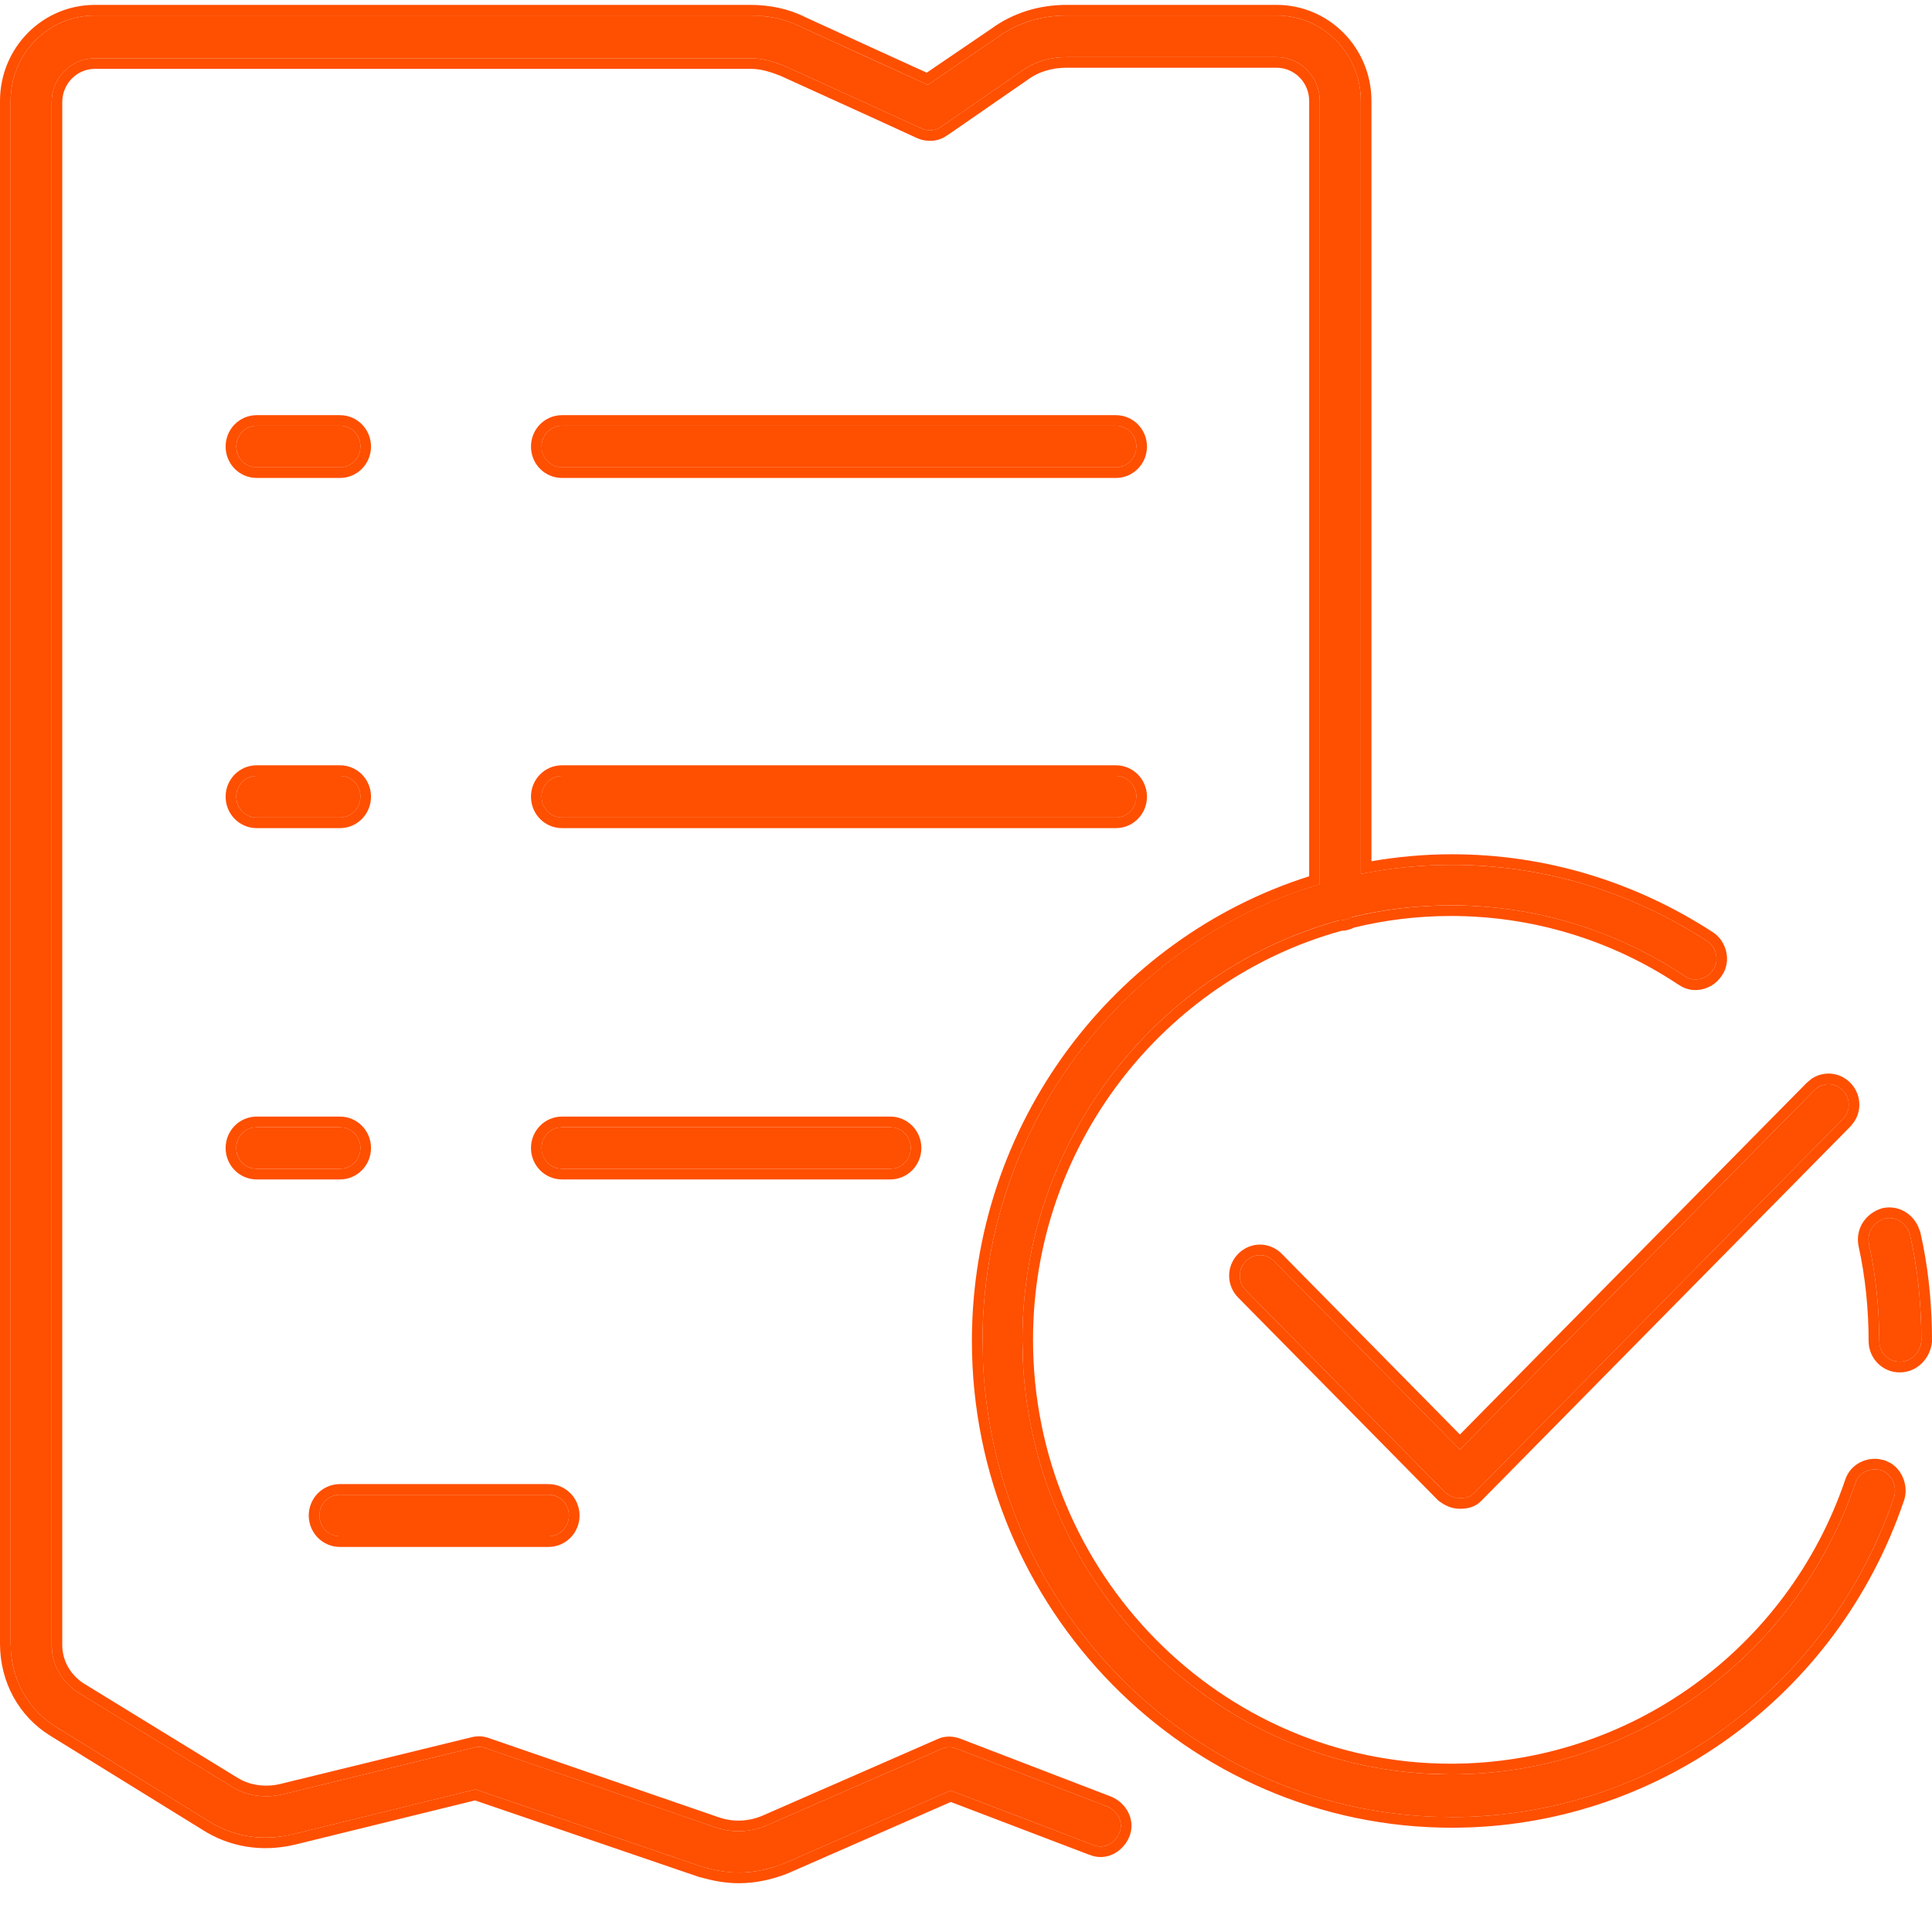
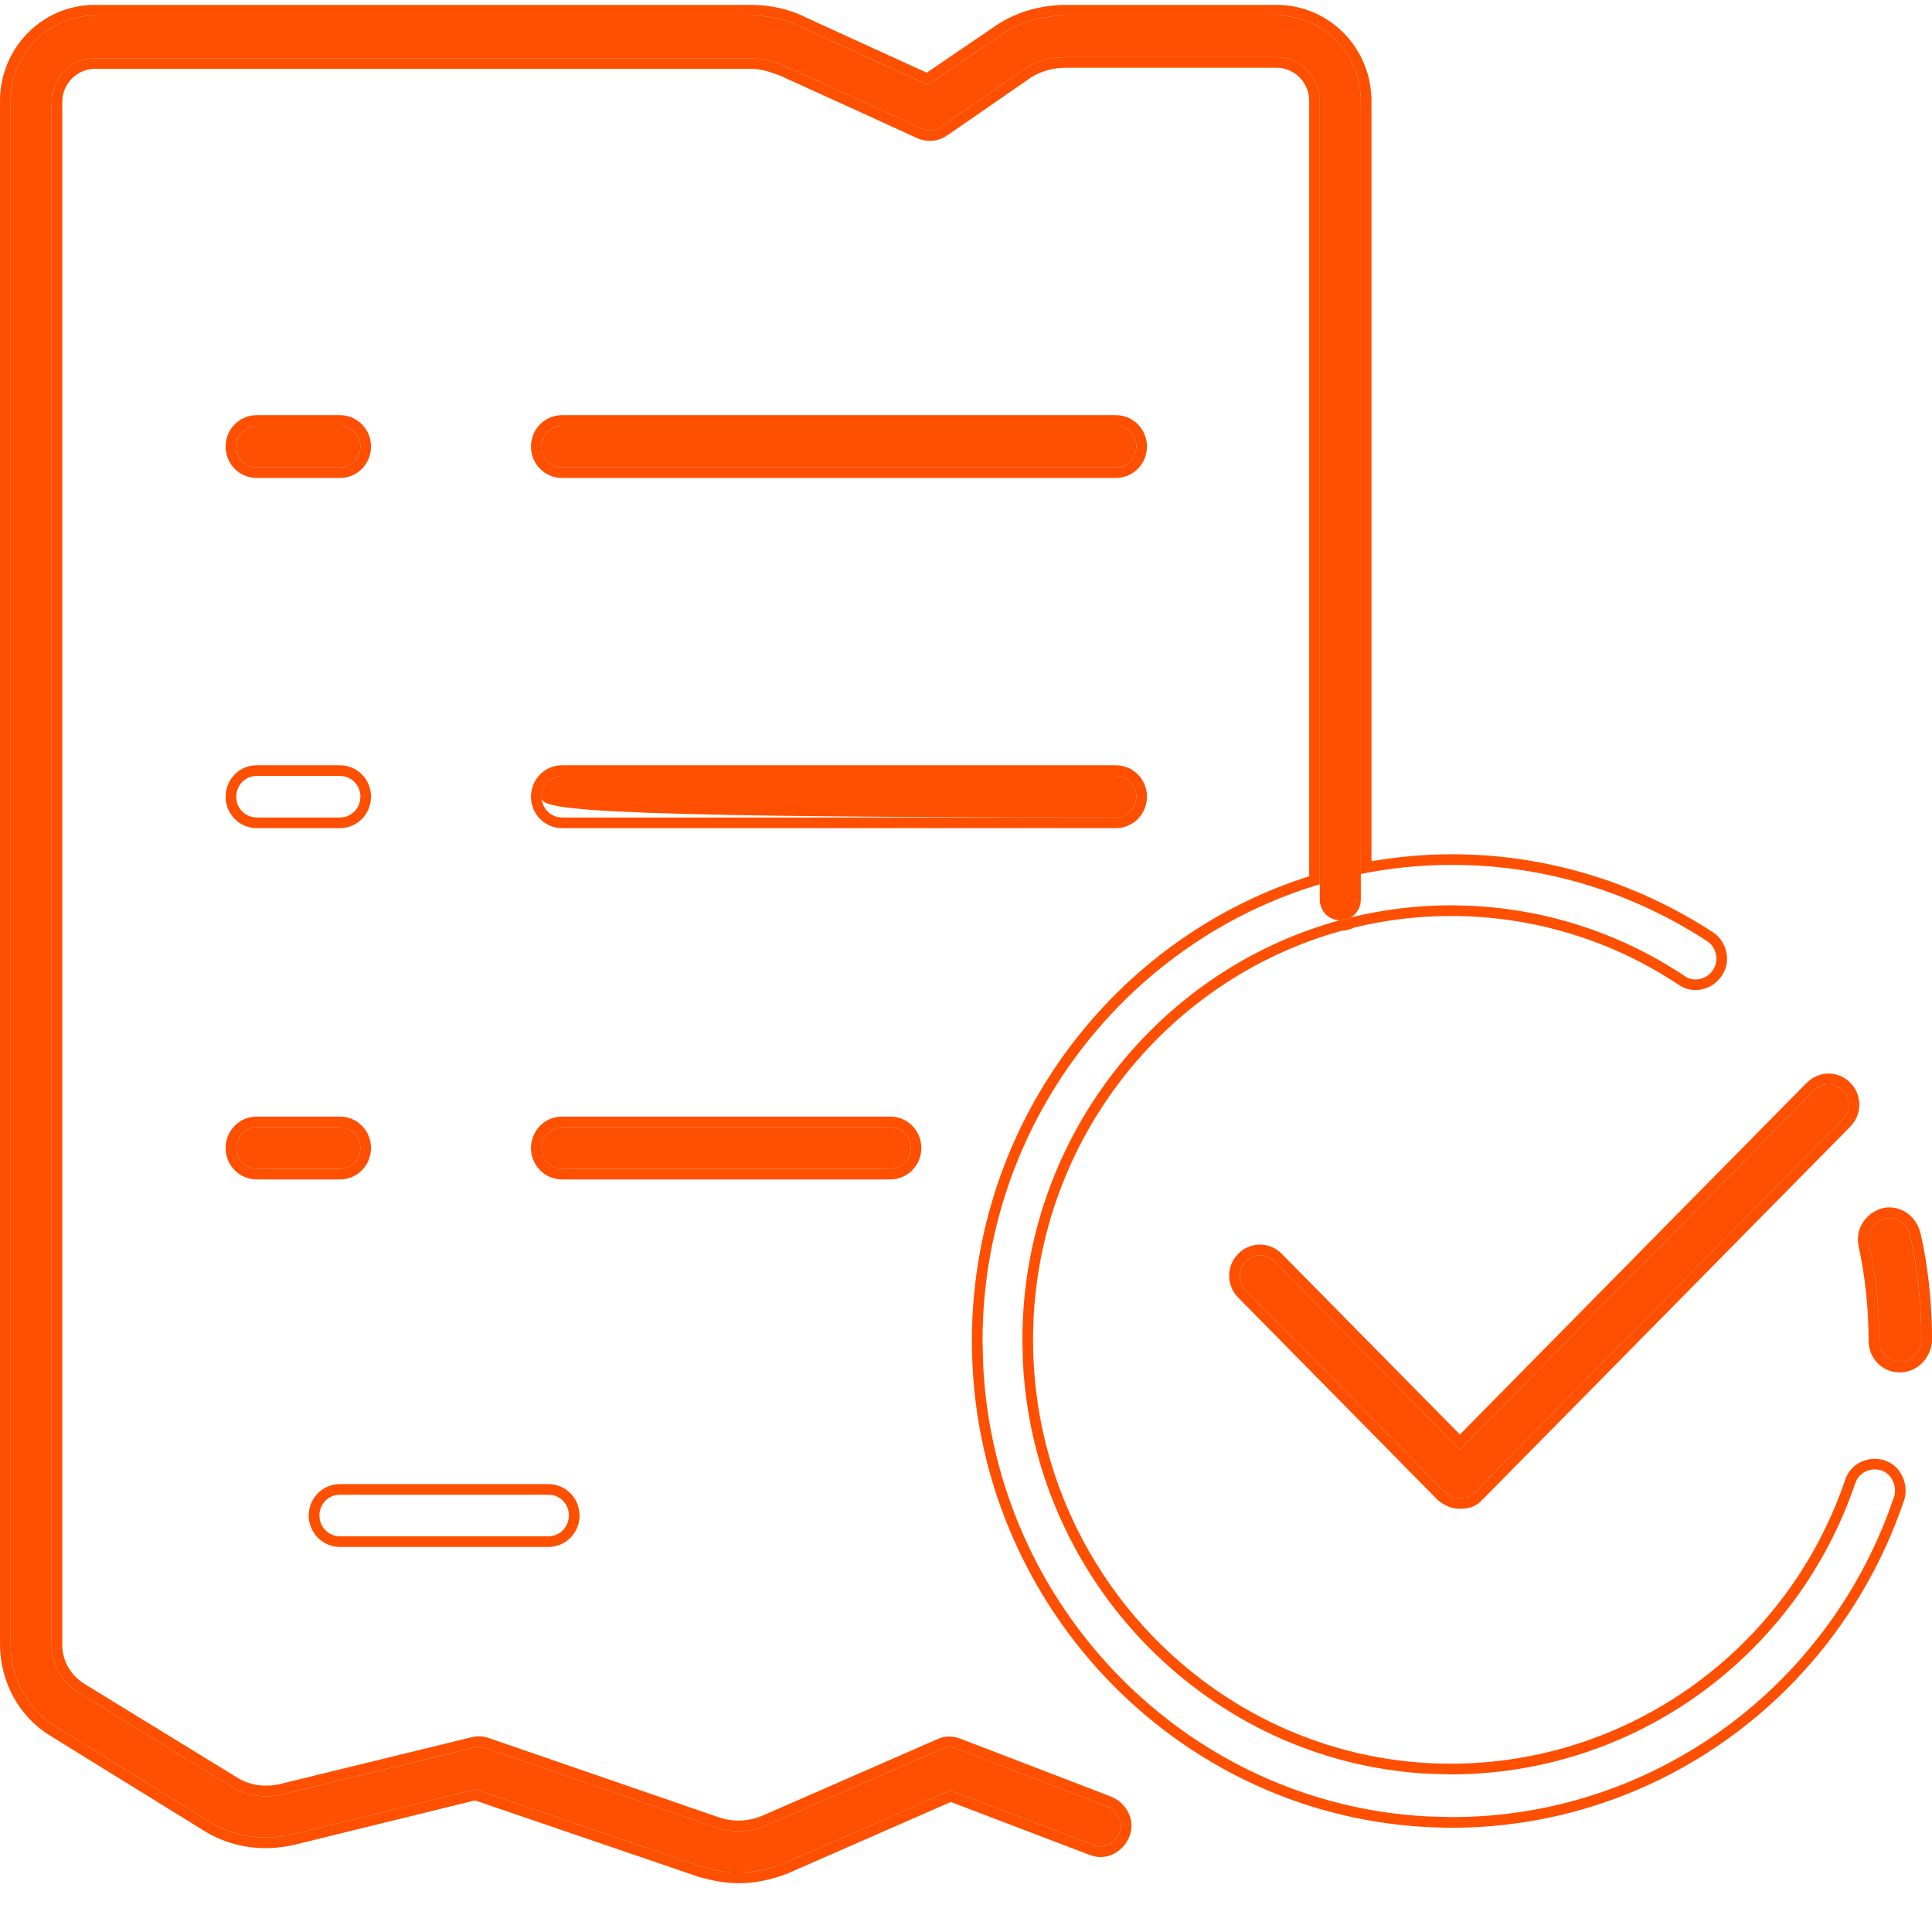
<svg xmlns="http://www.w3.org/2000/svg" width="36" height="36" viewBox="0 0 36 36" fill="none">
  <path d="M13.764 34.893C13.531 34.893 13.319 34.85 13.085 34.785L8.86 33.343L5.442 34.182C4.89 34.312 4.338 34.225 3.871 33.924L1.047 32.18C0.516 31.857 0.198 31.275 0.198 30.629V1.882C0.198 0.999 0.899 0.289 1.769 0.289H13.977C14.316 0.289 14.635 0.353 14.932 0.504C15.866 0.935 16.864 1.387 17.289 1.581L18.584 0.698C18.966 0.418 19.412 0.289 19.879 0.289H23.785C24.656 0.289 25.357 0.999 25.357 1.882V16.762C25.357 16.977 25.187 17.149 24.974 17.149C24.762 17.149 24.592 16.977 24.592 16.762V1.882C24.592 1.43 24.231 1.064 23.785 1.064H19.879C19.561 1.064 19.263 1.15 19.009 1.344L17.544 2.356C17.437 2.442 17.289 2.442 17.183 2.399C17.183 2.399 15.866 1.796 14.635 1.236C14.423 1.15 14.21 1.086 13.998 1.086H1.769C1.323 1.086 0.962 1.452 0.962 1.904V30.651C0.962 31.017 1.153 31.34 1.451 31.534L4.296 33.278C4.593 33.472 4.954 33.515 5.293 33.429L8.818 32.567C8.881 32.546 8.966 32.546 9.03 32.567L13.34 34.053C13.658 34.161 13.998 34.139 14.295 34.01L17.544 32.589C17.628 32.546 17.735 32.546 17.841 32.589L20.643 33.666C20.834 33.752 20.941 33.967 20.855 34.161C20.771 34.355 20.558 34.462 20.367 34.376L17.713 33.364L14.614 34.721C14.338 34.828 14.062 34.893 13.764 34.893Z" fill="#ff4f00" />
  <path d="M6.334 8.708H4.784C4.572 8.708 4.402 8.536 4.402 8.321C4.402 8.105 4.572 7.933 4.784 7.933H6.334C6.546 7.933 6.716 8.105 6.716 8.321C6.716 8.536 6.546 8.708 6.334 8.708Z" fill="#ff4f00" />
  <path d="M20.792 8.708H10.474C10.261 8.708 10.091 8.536 10.091 8.321C10.091 8.105 10.261 7.933 10.474 7.933H20.792C21.004 7.933 21.174 8.105 21.174 8.321C21.174 8.536 21.004 8.708 20.792 8.708Z" fill="#ff4f00" />
-   <path d="M6.334 15.233H4.784C4.572 15.233 4.402 15.061 4.402 14.845C4.402 14.63 4.572 14.458 4.784 14.458H6.334C6.546 14.458 6.716 14.63 6.716 14.845C6.716 15.061 6.546 15.233 6.334 15.233Z" fill="#ff4f00" />
-   <path d="M20.792 15.233H10.474C10.261 15.233 10.091 15.061 10.091 14.845C10.091 14.63 10.261 14.458 10.474 14.458H20.792C21.004 14.458 21.174 14.63 21.174 14.845C21.174 15.061 21.004 15.233 20.792 15.233Z" fill="#ff4f00" />
+   <path d="M20.792 15.233C10.261 15.233 10.091 15.061 10.091 14.845C10.091 14.63 10.261 14.458 10.474 14.458H20.792C21.004 14.458 21.174 14.63 21.174 14.845C21.174 15.061 21.004 15.233 20.792 15.233Z" fill="#ff4f00" />
  <path d="M6.334 21.779H4.784C4.572 21.779 4.402 21.607 4.402 21.392C4.402 21.176 4.572 21.004 4.784 21.004H6.334C6.546 21.004 6.716 21.176 6.716 21.392C6.716 21.607 6.546 21.779 6.334 21.779Z" fill="#ff4f00" />
  <path d="M16.588 21.779H10.474C10.261 21.779 10.091 21.607 10.091 21.392C10.091 21.176 10.261 21.004 10.474 21.004H16.588C16.8 21.004 16.97 21.176 16.97 21.392C16.97 21.607 16.8 21.779 16.588 21.779Z" fill="#ff4f00" />
-   <path d="M10.219 28.627H6.334C6.121 28.627 5.952 28.454 5.952 28.239C5.952 28.024 6.121 27.852 6.334 27.852H10.219C10.431 27.852 10.601 28.024 10.601 28.239C10.601 28.454 10.431 28.627 10.219 28.627Z" fill="#ff4f00" />
-   <path d="M27.055 33.859C22.235 33.859 18.308 29.876 18.308 24.988C18.308 20.1 22.235 16.116 27.055 16.116C28.753 16.116 30.388 16.611 31.811 17.537C31.98 17.645 32.044 17.903 31.917 18.075C31.811 18.248 31.556 18.312 31.386 18.183C30.091 17.322 28.584 16.869 27.034 16.869C22.639 16.869 19.051 20.509 19.051 24.966C19.051 29.424 22.639 33.063 27.034 33.063C30.431 33.063 33.467 30.888 34.571 27.636C34.634 27.442 34.847 27.335 35.059 27.399C35.25 27.464 35.356 27.701 35.292 27.895C34.082 31.469 30.77 33.859 27.055 33.859Z" fill="#ff4f00" />
  <path d="M35.399 25.375C35.186 25.375 35.017 25.203 35.017 24.988C35.017 24.385 34.953 23.76 34.825 23.179C34.783 22.963 34.91 22.77 35.123 22.705C35.335 22.662 35.526 22.791 35.59 23.007C35.738 23.653 35.802 24.32 35.802 24.988C35.781 25.203 35.611 25.375 35.399 25.375Z" fill="#ff4f00" />
  <path d="M27.203 27.916C27.097 27.916 27.012 27.873 26.927 27.808L23.212 24.04C23.064 23.889 23.064 23.653 23.212 23.502C23.361 23.351 23.594 23.351 23.743 23.502L27.203 27.012L33.806 20.315C33.955 20.164 34.188 20.164 34.337 20.315C34.486 20.466 34.486 20.703 34.337 20.853L27.458 27.83C27.395 27.895 27.31 27.916 27.203 27.916Z" fill="#ff4f00" />
  <path d="M18.11 24.988C18.11 20.931 20.758 17.481 24.395 16.328V1.882C24.395 1.536 24.119 1.262 23.785 1.262H19.878C19.597 1.262 19.344 1.337 19.128 1.502L19.121 1.506L17.656 2.519L17.655 2.517C17.48 2.651 17.259 2.643 17.108 2.582L17.1 2.579L17.099 2.578C17.098 2.578 17.097 2.578 17.096 2.577C17.093 2.576 17.09 2.574 17.085 2.572C17.075 2.568 17.06 2.561 17.041 2.552C17.003 2.534 16.947 2.508 16.876 2.476C16.733 2.41 16.53 2.318 16.289 2.207C15.806 1.987 15.168 1.696 14.553 1.417C14.352 1.336 14.169 1.283 13.998 1.283H1.769C1.435 1.283 1.16 1.558 1.16 1.904V30.651C1.16 30.944 1.312 31.206 1.556 31.366L4.399 33.11L4.403 33.113L4.498 33.167C4.724 33.28 4.988 33.302 5.244 33.237L5.246 33.236L8.771 32.375C8.846 32.353 8.931 32.348 9.011 32.36L9.093 32.38L9.094 32.381L13.403 33.866C13.672 33.957 13.962 33.939 14.216 33.829L17.464 32.408C17.607 32.339 17.768 32.347 17.911 32.404L20.714 33.481L20.725 33.485L20.821 33.54C21.035 33.688 21.156 33.968 21.037 34.24C20.919 34.509 20.606 34.692 20.297 34.559V34.561L17.717 33.577L14.693 34.902L14.685 34.906C14.392 35.02 14.092 35.091 13.765 35.091C13.506 35.091 13.274 35.043 13.033 34.976L13.021 34.973L8.851 33.548L5.489 34.374H5.487C4.887 34.515 4.281 34.422 3.767 34.092L0.945 32.348C0.352 31.987 0 31.341 0 30.629V1.882C0 0.893 0.787 0.091 1.769 0.091L1.769 0.289L1.608 0.297C0.814 0.378 0.198 1.055 0.198 1.882V30.629L0.212 30.868C0.281 31.416 0.583 31.897 1.047 32.18L3.871 33.924C4.279 34.188 4.753 34.287 5.235 34.221L5.442 34.182L8.86 33.343L13.085 34.785C13.26 34.834 13.424 34.87 13.593 34.885L13.764 34.893C13.987 34.893 14.198 34.857 14.406 34.794L14.614 34.721L17.713 33.364L20.367 34.376C20.534 34.452 20.718 34.379 20.818 34.23L20.855 34.161C20.941 33.967 20.834 33.752 20.643 33.666L17.841 32.589C17.735 32.546 17.628 32.546 17.544 32.589L14.295 34.01L14.182 34.054C13.952 34.13 13.702 34.145 13.46 34.088L13.34 34.053L9.03 32.567C8.966 32.546 8.881 32.546 8.818 32.567L5.293 33.429C4.954 33.515 4.593 33.472 4.296 33.278L1.451 31.534C1.19 31.364 1.011 31.096 0.971 30.786L0.962 30.651V1.904C0.962 1.48 1.279 1.132 1.686 1.09L1.769 1.086H13.998C14.21 1.086 14.423 1.15 14.635 1.236C15.866 1.796 17.183 2.399 17.183 2.399C17.289 2.442 17.437 2.442 17.544 2.356L19.009 1.344C19.231 1.174 19.487 1.087 19.761 1.068L19.879 1.064H23.785C24.231 1.064 24.592 1.43 24.592 1.882L24.592 16.477C20.966 17.56 18.308 20.967 18.308 24.988L18.32 25.444C18.547 29.97 22.143 33.617 26.605 33.847L27.055 33.859C30.654 33.859 33.875 31.616 35.173 28.226L35.292 27.895C35.356 27.701 35.25 27.464 35.059 27.399C34.847 27.335 34.634 27.442 34.571 27.636C33.467 30.888 30.431 33.063 27.034 33.063L27.033 32.864C30.345 32.864 33.306 30.744 34.383 27.572C34.471 27.308 34.731 27.158 35 27.186L35.116 27.21L35.122 27.212L35.229 27.262C35.46 27.402 35.563 27.706 35.48 27.957L35.479 27.958C34.242 31.611 30.856 34.057 27.055 34.057C22.123 34.057 18.11 29.982 18.11 24.988ZM19.051 24.966C19.051 21.234 21.566 18.077 24.964 17.148C24.967 17.148 24.971 17.149 24.974 17.149C25.044 17.149 25.108 17.129 25.163 17.097C25.764 16.949 26.39 16.87 27.034 16.869L27.324 16.875C28.771 16.927 30.172 17.376 31.386 18.183C31.556 18.312 31.811 18.248 31.917 18.075C32.028 17.925 31.993 17.708 31.869 17.584L31.811 17.537C30.477 16.669 28.957 16.179 27.372 16.121L27.055 16.116C26.474 16.116 25.906 16.174 25.357 16.285L25.357 1.882C25.356 1.055 24.741 0.378 23.947 0.297L23.785 0.289L23.785 0.091C24.767 0.091 25.555 0.893 25.555 1.882V16.048C26.043 15.964 26.544 15.918 27.055 15.918C28.791 15.918 30.462 16.425 31.916 17.37C32.169 17.531 32.272 17.907 32.085 18.178L32.086 18.179C32.084 18.181 32.081 18.183 32.08 18.185C32.078 18.187 32.078 18.191 32.076 18.193L32.074 18.192C31.91 18.44 31.543 18.541 31.276 18.346V18.348C30.014 17.508 28.544 17.068 27.033 17.068C26.414 17.068 25.812 17.143 25.234 17.283C25.161 17.32 25.081 17.342 24.994 17.345C21.692 18.259 19.249 21.332 19.249 24.966C19.249 29.317 22.751 32.864 27.033 32.864L27.034 33.063L26.624 33.052C22.554 32.841 19.269 29.51 19.061 25.382L19.051 24.966ZM5.753 28.24C5.753 27.918 6.01 27.654 6.334 27.654L6.334 27.852L6.257 27.859C6.082 27.895 5.952 28.051 5.952 28.239L5.959 28.318C5.99 28.47 6.107 28.588 6.257 28.619L6.334 28.627H10.219L10.297 28.619C10.446 28.588 10.563 28.47 10.593 28.318L10.601 28.239C10.601 28.051 10.471 27.895 10.297 27.859L10.219 27.852L10.219 27.654C10.543 27.654 10.799 27.918 10.799 28.24C10.799 28.561 10.543 28.825 10.219 28.825H6.334C6.01 28.825 5.754 28.561 5.753 28.24ZM33.756 20.101C33.98 19.951 34.28 19.975 34.478 20.176C34.674 20.375 34.699 20.676 34.551 20.901L34.478 20.992L27.599 27.969C27.483 28.088 27.334 28.114 27.203 28.114C27.036 28.114 26.909 28.043 26.807 27.965L26.797 27.958L26.787 27.947L23.072 24.179C22.847 23.951 22.847 23.59 23.072 23.363C23.298 23.134 23.658 23.134 23.884 23.363L27.203 26.73L33.666 20.176L33.756 20.101ZM34.337 20.315C34.188 20.164 33.955 20.164 33.806 20.315L27.203 27.012L23.743 23.502C23.594 23.351 23.361 23.351 23.212 23.502L23.163 23.562C23.066 23.71 23.082 23.908 23.212 24.04L26.927 27.808C26.991 27.857 27.055 27.893 27.128 27.908L27.203 27.916C27.283 27.916 27.351 27.904 27.406 27.871L27.458 27.83L34.337 20.853C34.467 20.721 34.483 20.524 34.386 20.375L34.337 20.315ZM10.219 27.654L10.219 27.852H6.334L6.334 27.654H10.219ZM35.083 22.511C35.368 22.453 35.619 22.603 35.737 22.842L35.78 22.951L35.783 22.962L35.836 23.212C35.95 23.796 36 24.393 36 24.988V24.997L35.999 25.007C35.969 25.31 35.725 25.573 35.398 25.573C35.074 25.573 34.819 25.309 34.819 24.988C34.819 24.398 34.757 23.787 34.632 23.221L34.631 23.217C34.568 22.893 34.765 22.607 35.065 22.516L35.074 22.513L35.083 22.511ZM4.204 21.391C4.204 21.07 4.46 20.806 4.784 20.806L4.784 21.004L4.706 21.012C4.532 21.048 4.402 21.203 4.402 21.392L4.409 21.47C4.439 21.622 4.557 21.741 4.706 21.772L4.784 21.779H6.334L6.411 21.772C6.561 21.741 6.678 21.622 6.709 21.47L6.716 21.392C6.716 21.203 6.586 21.048 6.411 21.012L6.334 21.004L6.334 20.806C6.658 20.806 6.913 21.07 6.913 21.391C6.913 21.713 6.658 21.977 6.334 21.977H4.784C4.46 21.977 4.204 21.713 4.204 21.391ZM9.894 21.391C9.894 21.07 10.149 20.806 10.473 20.806L10.474 21.004L10.396 21.012C10.222 21.048 10.092 21.203 10.091 21.392L10.1 21.47C10.13 21.622 10.246 21.741 10.396 21.772L10.474 21.779H16.588L16.665 21.772C16.815 21.741 16.932 21.622 16.963 21.47L16.97 21.392C16.97 21.203 16.84 21.047 16.665 21.012L16.588 21.004L16.588 20.806C16.912 20.806 17.168 21.07 17.168 21.391C17.168 21.713 16.912 21.977 16.588 21.977H10.473C10.149 21.977 9.894 21.713 9.894 21.391ZM16.588 20.806L16.588 21.004H10.474L10.473 20.806H16.588ZM6.334 20.806L6.334 21.004H4.784L4.784 20.806H6.334ZM4.204 14.845C4.204 14.523 4.46 14.26 4.784 14.26L4.784 14.458L4.706 14.466C4.532 14.501 4.402 14.657 4.402 14.845L4.409 14.924C4.439 15.076 4.557 15.195 4.706 15.225L4.784 15.233H6.334L6.411 15.225C6.561 15.195 6.678 15.076 6.709 14.924L6.716 14.845C6.716 14.657 6.586 14.501 6.411 14.466L6.334 14.458L6.334 14.26C6.658 14.26 6.913 14.523 6.913 14.845C6.913 15.167 6.658 15.431 6.334 15.431H4.784C4.46 15.431 4.204 15.167 4.204 14.845ZM9.894 14.845C9.894 14.523 10.149 14.26 10.473 14.26L10.474 14.458L10.396 14.466C10.222 14.502 10.092 14.657 10.091 14.845L10.1 14.924C10.13 15.076 10.246 15.195 10.396 15.225L10.474 15.233H20.792L20.869 15.225C21.019 15.195 21.136 15.076 21.166 14.924L21.174 14.845C21.174 14.657 21.044 14.502 20.869 14.466L20.792 14.458L20.792 14.26C21.116 14.26 21.372 14.524 21.372 14.845C21.372 15.167 21.116 15.431 20.792 15.431H10.473C10.149 15.431 9.894 15.167 9.894 14.845ZM20.792 14.26L20.792 14.458H10.474L10.473 14.26H20.792ZM6.334 14.26L6.334 14.458H4.784L4.784 14.26H6.334ZM4.204 8.321C4.204 7.999 4.46 7.736 4.784 7.736L4.784 7.933L4.706 7.941C4.532 7.976 4.402 8.132 4.402 8.321L4.409 8.399C4.439 8.551 4.557 8.67 4.706 8.7L4.784 8.708H6.334L6.411 8.7C6.561 8.67 6.678 8.551 6.709 8.399L6.716 8.321C6.716 8.132 6.586 7.976 6.411 7.941L6.334 7.933L6.334 7.736C6.658 7.736 6.913 7.999 6.913 8.321C6.913 8.643 6.658 8.906 6.334 8.906H4.784C4.46 8.906 4.204 8.643 4.204 8.321ZM9.894 8.321C9.894 7.999 10.149 7.736 10.473 7.736L10.474 7.933L10.396 7.941C10.221 7.977 10.091 8.132 10.091 8.321L10.1 8.399C10.13 8.551 10.246 8.67 10.396 8.7L10.474 8.708H20.792L20.869 8.7C21.019 8.67 21.136 8.551 21.166 8.399L21.174 8.321C21.174 8.132 21.044 7.977 20.869 7.941L20.792 7.933L20.792 7.736C21.116 7.736 21.372 7.999 21.372 8.321C21.372 8.643 21.116 8.906 20.792 8.906H10.473C10.149 8.906 9.894 8.643 9.894 8.321ZM20.792 7.736L20.792 7.933H10.474L10.473 7.736H20.792ZM6.334 7.736L6.334 7.933H4.784L4.784 7.736H6.334ZM19.879 0.289L19.705 0.295C19.301 0.323 18.918 0.453 18.584 0.698L17.289 1.581L14.932 0.504C14.709 0.391 14.474 0.327 14.227 0.301L13.977 0.289L13.976 0.091C14.342 0.091 14.692 0.161 15.021 0.327C15.885 0.726 16.801 1.141 17.269 1.354L18.472 0.535C18.891 0.23 19.376 0.091 19.878 0.091L19.879 0.289ZM23.785 0.091L23.785 0.289H19.879L19.878 0.091H23.785ZM13.976 0.091L13.977 0.289H1.769L1.769 0.091H13.976ZM35.025 25.066C35.055 25.218 35.171 25.336 35.321 25.367L35.399 25.375C35.611 25.375 35.781 25.203 35.802 24.988C35.802 24.404 35.753 23.82 35.642 23.25L35.59 23.007C35.526 22.791 35.335 22.662 35.123 22.705L35.047 22.735C34.881 22.819 34.788 22.991 34.825 23.179C34.953 23.76 35.017 24.385 35.017 24.988L35.025 25.066Z" fill="#ff4f00" />
</svg>